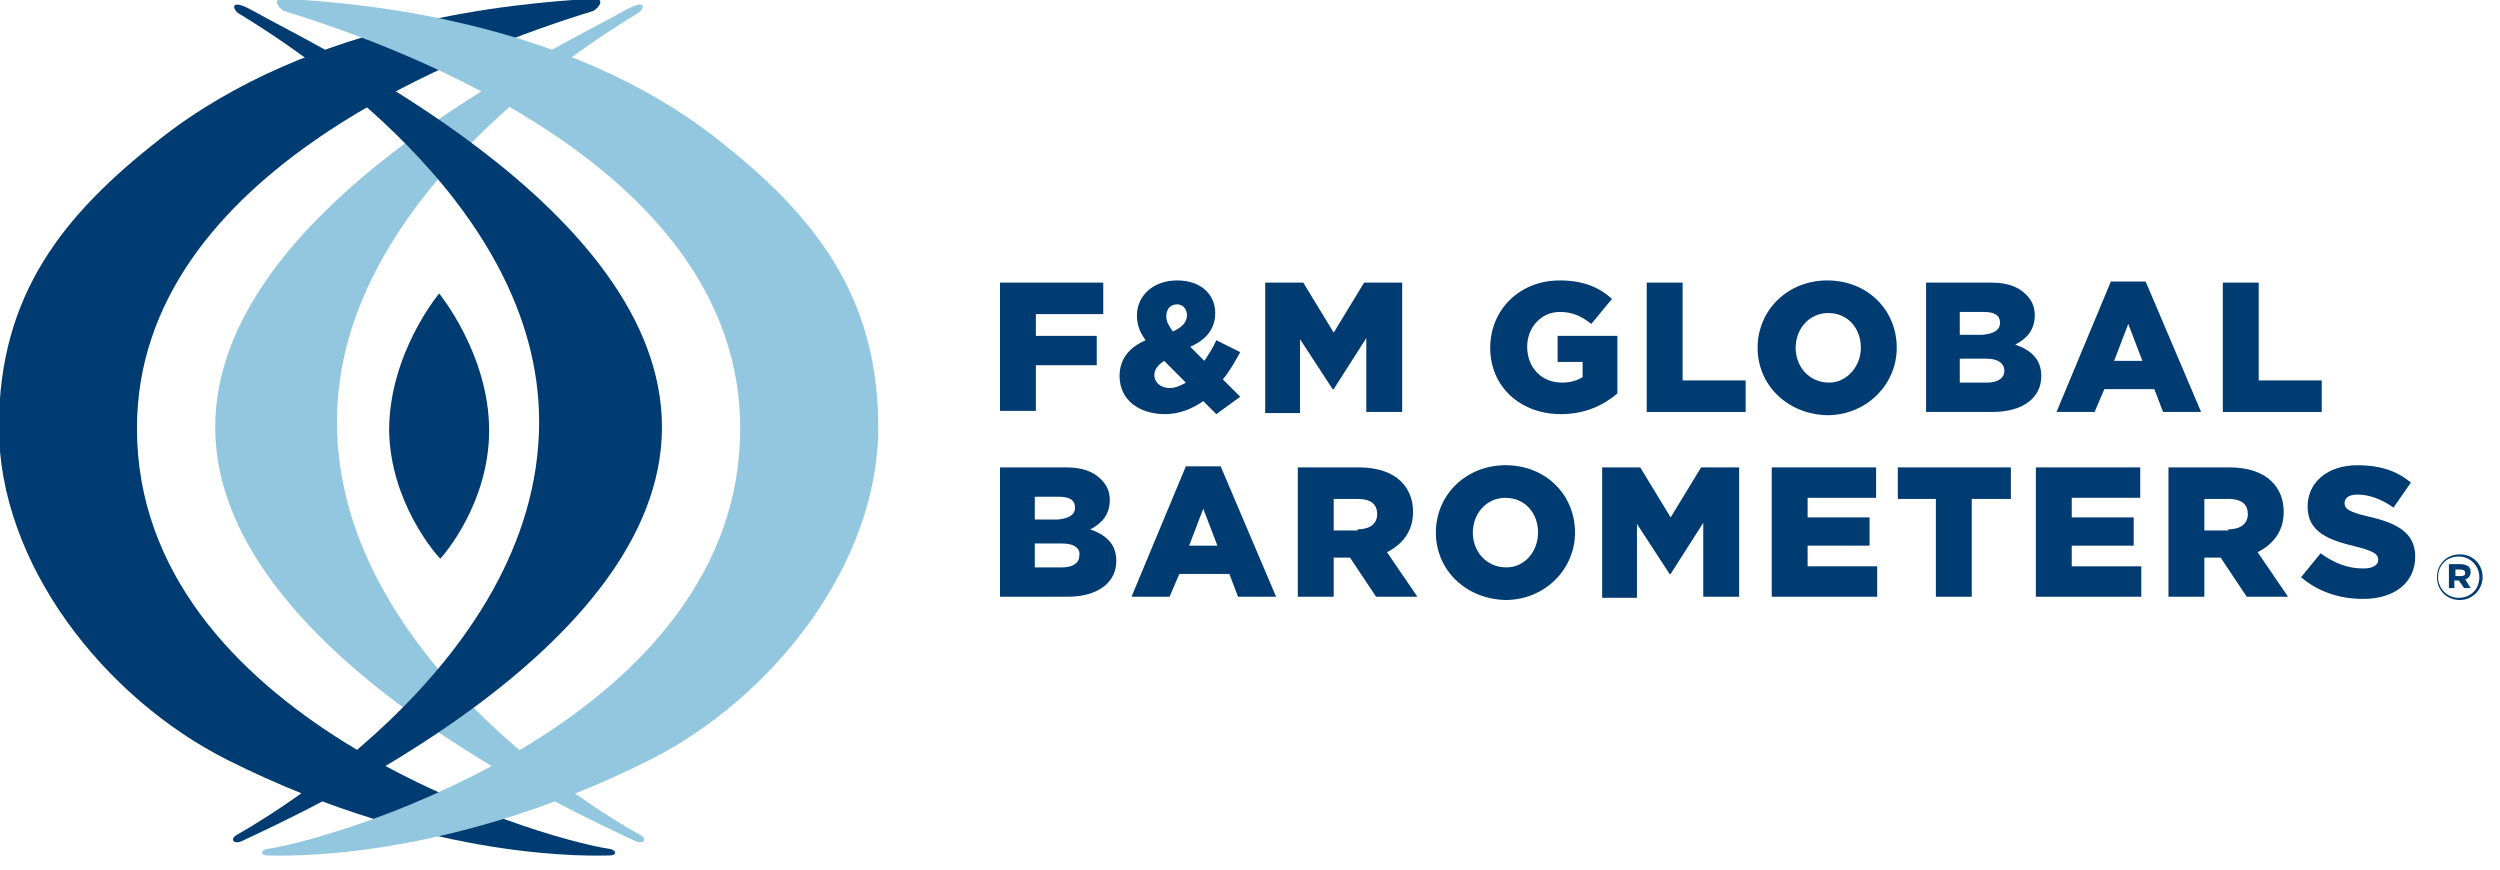
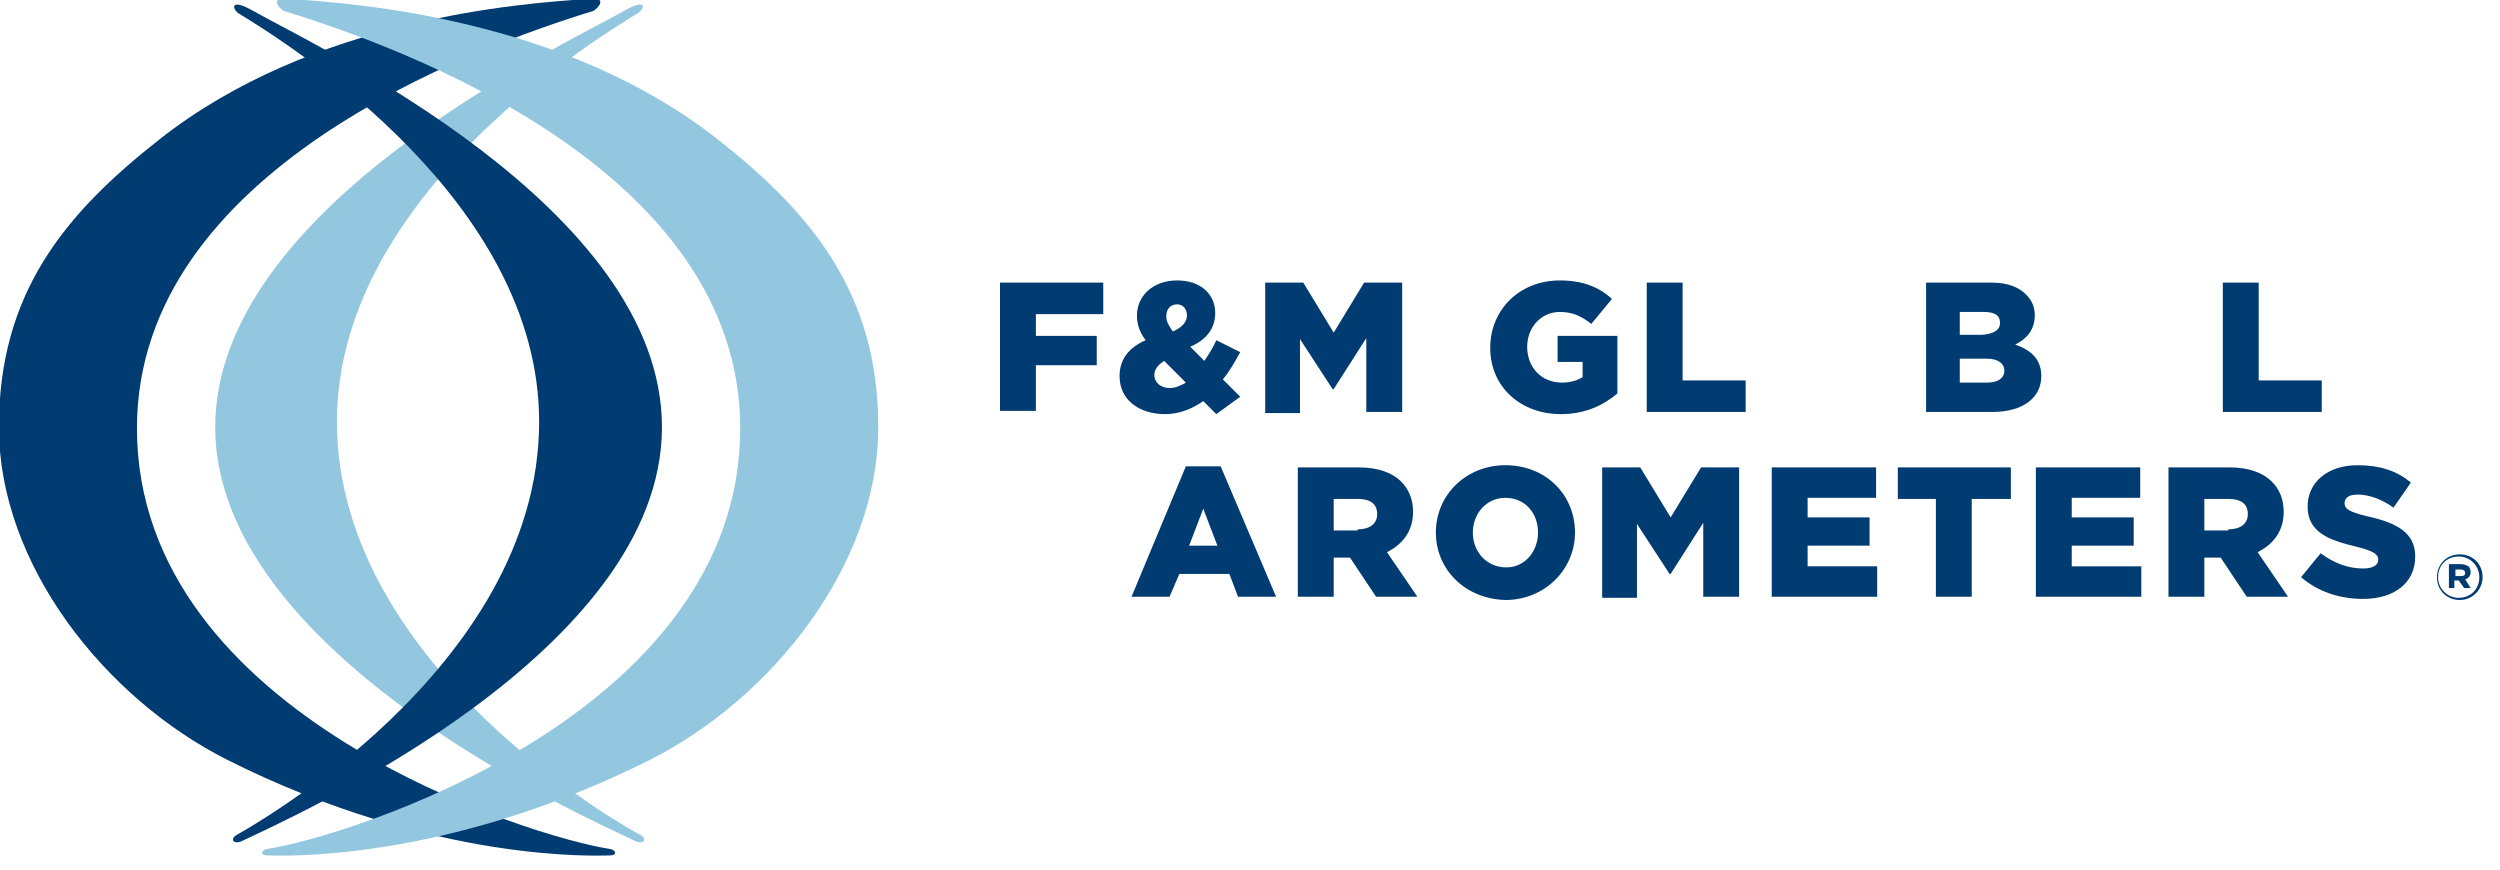
<svg xmlns="http://www.w3.org/2000/svg" version="1.1" id="Layer_1" x="0px" y="0px" viewBox="15 23 230 80" style="enable-background:new 0 0 209 54;" xml:space="preserve">
  <g>
    <path fill="#003B71" d="M69.2,22.9c-6.3,0.4-25.4,1.8-39.5,12.9C20.9,42.7,14.9,50,14.9,62.3c0,12.6,9.7,24.9,21,30.6   c19.1,9.6,34.3,8.8,35.2,8.8c0.7,0,0.6-0.5,0-0.6c-6.8-1-43.5-12.1-43.5-38.7c0-23.7,30.9-35,42-38.4   C70.1,23.7,70.9,22.7,69.2,22.9z" />
    <path fill="#92C7DF" d="M72.6,23.9c-6,3.4-37.8,18.2-37.8,38.4c0,20.6,33.4,35.6,38.7,38.1c0.7,0.3,1.1-0.2,0.4-0.6   C73.6,99.7,46,84.7,46,61.8c0-20.2,22.6-34.5,27.7-37.6C74.4,23.7,74.4,22.9,72.6,23.9z" />
    <path fill="#92C7DF" d="M41.5,22.9c6.3,0.4,25.4,1.8,39.5,12.9c8.8,6.9,14.8,14.3,14.8,26.5c0,12.6-9.7,24.9-21,30.6   c-19.1,9.6-34.3,8.8-35.2,8.8c-0.7,0-0.6-0.5,0-0.6c6.8-1,43.5-12.1,43.5-38.7c0-23.7-30.9-35-42-38.4   C40.6,23.7,39.8,22.7,41.5,22.9z" />
    <path fill="#003B71" d="M38.1,23.9c6,3.4,37.8,18.2,37.8,38.4c0,20.6-33.4,35.6-38.7,38.1c-0.7,0.3-1.1-0.2-0.4-0.6   c0.3-0.2,27.8-15.1,27.8-38c0-20.2-22.6-34.5-27.7-37.6C36.3,23.7,36.3,22.9,38.1,23.9z" />
-     <path fill="#003B71" d="M55.5,74.4C55.9,74,60,69.2,60,62.6c0-7-4.6-12.6-4.6-12.6s-4.6,5.5-4.6,12.6C50.9,69.2,55.1,74,55.5,74.4   L55.5,74.4C55.5,74.5,55.5,74.5,55.5,74.4C55.5,74.5,55.5,74.5,55.5,74.4L55.5,74.4z" />
    <g>
      <g>
        <path fill="#003B71" d="M107,49h9.5v2.9h-6.2v2h5.6v2.7h-5.6v4.2H107V49z" />
        <path fill="#003B71" d="M125.7,59.9c-1,0.7-2.2,1.2-3.5,1.2c-2.4,0-4.2-1.3-4.2-3.5v0c0-1.5,0.8-2.6,2.4-3.3     c-0.6-0.8-0.8-1.5-0.8-2.3v0c0-1.7,1.4-3.2,3.7-3.2c2.2,0,3.5,1.3,3.5,3v0c0,1.5-0.9,2.5-2.3,3.1l1.3,1.3     c0.4-0.6,0.8-1.2,1.1-1.9l2.2,1.1c-0.5,0.9-1,1.8-1.6,2.5l1.6,1.6l-2.2,1.6L125.7,59.9z M124.1,58.2l-2-2     c-0.6,0.4-0.9,0.8-0.9,1.3v0c0,0.7,0.6,1.2,1.4,1.2C123.1,58.7,123.6,58.5,124.1,58.2z M124.2,52L124.2,52c0-0.6-0.4-1-0.9-1     c-0.6,0-1,0.4-1,1.1v0c0,0.5,0.2,0.8,0.6,1.4C123.8,53.1,124.2,52.6,124.2,52z" />
        <path fill="#003B71" d="M131.4,49h3.5l2.8,4.6l2.8-4.6h3.5v11.9h-3.3v-6.8l-3,4.7h-0.1l-3-4.6v6.8h-3.2V49z" />
        <path fill="#003B71" d="M152.1,55L152.1,55c0-3.5,2.7-6.2,6.4-6.2c2.1,0,3.6,0.6,4.8,1.7l-1.9,2.3c-0.9-0.7-1.7-1.1-2.9-1.1     c-1.7,0-3,1.4-3,3.2v0c0,1.9,1.3,3.3,3.2,3.3c0.8,0,1.4-0.2,1.9-0.5v-1.4h-2.3v-2.4h5.5v5.3c-1.3,1.1-3,1.9-5.2,1.9     C154.9,61.1,152.1,58.6,152.1,55z" />
        <path fill="#003B71" d="M166.5,49h3.3v9h5.8v2.9h-9.1V49z" />
-         <path fill="#003B71" d="M176.7,55L176.7,55c0-3.5,2.8-6.2,6.4-6.2c3.7,0,6.4,2.7,6.4,6.2v0c0,3.4-2.8,6.2-6.4,6.2     C179.4,61.1,176.7,58.4,176.7,55z M186.2,55L186.2,55c0-1.8-1.2-3.2-3-3.2c-1.8,0-3,1.5-3,3.2v0c0,1.7,1.2,3.2,3.1,3.2     C184.9,58.2,186.2,56.7,186.2,55z" />
        <path fill="#003B71" d="M192.1,49h6.1c1.5,0,2.5,0.4,3.2,1.1c0.5,0.5,0.8,1.1,0.8,1.9v0c0,1.4-0.8,2.2-1.8,2.7     c1.4,0.5,2.4,1.3,2.4,2.9v0c0,2-1.7,3.3-4.5,3.3h-6.1V49z M199,52.7c0-0.7-0.5-1-1.5-1h-2.2v2.1h2.1     C198.4,53.7,199,53.4,199,52.7L199,52.7z M197.8,56h-2.5v2.2h2.5c1,0,1.6-0.4,1.6-1.1v0C199.4,56.5,198.9,56,197.8,56z" />
-         <path fill="#003B71" d="M209.2,48.9h3.2l5.1,12h-3.5l-0.8-2.1h-4.6l-0.9,2.1h-3.5L209.2,48.9z M212.1,56.2l-1.3-3.4l-1.3,3.4H212.1z" />
        <path fill="#003B71" d="M219.5,49h3.3v9h5.8v2.9h-9.1V49z" />
-         <path fill="#003B71" d="M107,66h6.1c1.5,0,2.5,0.4,3.2,1.1c0.5,0.5,0.8,1.1,0.8,1.9v0c0,1.4-0.8,2.2-1.8,2.7     c1.4,0.5,2.4,1.3,2.4,2.9v0c0,2-1.7,3.3-4.5,3.3H107V66z M113.9,69.7c0-0.7-0.5-1-1.5-1h-2.2v2.1h2.1     C113.3,70.7,113.9,70.4,113.9,69.7L113.9,69.7z M112.7,73h-2.5v2.2h2.5c1,0,1.6-0.4,1.6-1.1v0C114.4,73.5,113.9,73,112.7,73z" />
        <path fill="#003B71" d="M124.1,65.9h3.2l5.1,12h-3.5l-0.8-2.1h-4.6l-0.9,2.1h-3.5L124.1,65.9z M127,73.2l-1.3-3.4l-1.3,3.4H127z" />
        <path fill="#003B71" d="M134.4,66h5.6c1.8,0,3.1,0.5,3.9,1.3c0.7,0.7,1.1,1.6,1.1,2.8v0c0,1.8-1,3-2.4,3.7l2.8,4.1h-3.8l-2.4-3.6     h-1.5v3.6h-3.3V66z M139.9,71.7c1.1,0,1.8-0.5,1.8-1.4v0c0-1-0.7-1.4-1.8-1.4h-2.2v2.9H139.9z" />
        <path fill="#003B71" d="M147.1,72L147.1,72c0-3.5,2.8-6.2,6.4-6.2c3.7,0,6.4,2.7,6.4,6.2v0c0,3.4-2.8,6.2-6.4,6.2     C149.8,78.1,147.1,75.4,147.1,72z M156.5,72L156.5,72c0-1.8-1.2-3.2-3-3.2c-1.8,0-3,1.5-3,3.2v0c0,1.7,1.2,3.2,3.1,3.2     C155.3,75.2,156.5,73.7,156.5,72z" />
        <path fill="#003B71" d="M162.4,66h3.5l2.8,4.6l2.8-4.6h3.5v11.9h-3.3v-6.8l-3,4.7h-0.1l-3-4.6v6.8h-3.2V66z" />
        <path fill="#003B71" d="M178,66h9.6v2.8h-6.3v1.8h5.7v2.6h-5.7v1.9h6.4v2.8H178V66z" />
        <path fill="#003B71" d="M193.2,68.9h-3.6V66H200v2.9h-3.6v9h-3.3V68.9z" />
        <path fill="#003B71" d="M202.3,66h9.6v2.8h-6.3v1.8h5.7v2.6h-5.7v1.9h6.4v2.8h-9.7V66z" />
        <path fill="#003B71" d="M214.5,66h5.6c1.8,0,3.1,0.5,3.9,1.3c0.7,0.7,1.1,1.6,1.1,2.8v0c0,1.8-1,3-2.4,3.7l2.8,4.1h-3.8l-2.4-3.6     h-1.5v3.6h-3.3V66z M220,71.7c1.1,0,1.8-0.5,1.8-1.4v0c0-1-0.7-1.4-1.8-1.4h-2.2v2.9H220z" />
        <path fill="#003B71" d="M226.7,76.1l1.8-2.2c1.2,0.9,2.5,1.4,3.9,1.4c0.9,0,1.4-0.3,1.4-0.8v0c0-0.5-0.4-0.8-2-1.2     c-2.5-0.6-4.5-1.3-4.5-3.7v0c0-2.2,1.8-3.8,4.6-3.8c2,0,3.6,0.5,4.9,1.6l-1.6,2.3c-1.1-0.8-2.3-1.2-3.3-1.2     c-0.8,0-1.2,0.3-1.2,0.8v0c0,0.5,0.4,0.8,2.1,1.2c2.7,0.6,4.4,1.5,4.4,3.7v0c0,2.4-1.9,3.9-4.8,3.9     C230.2,78.1,228.2,77.4,226.7,76.1z" />
      </g>
    </g>
    <g>
      <path fill="#003B71" d="M239.2,76.1L239.2,76.1c0-1.2,0.9-2.1,2.1-2.1c1.2,0,2.1,0.9,2.1,2.1v0c0,1.1-0.9,2.1-2.1,2.1    C240.1,78.2,239.2,77.3,239.2,76.1z M243.1,76.1L243.1,76.1c0-1-0.8-1.9-1.9-1.9c-1.1,0-1.9,0.8-1.9,1.9v0c0,1,0.8,1.9,1.9,1.9    C242.3,78,243.1,77.2,243.1,76.1z M240.4,74.9h1c0.3,0,0.5,0.1,0.7,0.2c0.1,0.1,0.2,0.3,0.2,0.5v0c0,0.4-0.2,0.6-0.5,0.7l0.5,0.8    h-0.6l-0.5-0.7h0h-0.4v0.7h-0.5V74.9z M241.4,76c0.3,0,0.4-0.1,0.4-0.3v0c0-0.2-0.2-0.3-0.4-0.3h-0.5V76H241.4z" />
    </g>
  </g>
</svg>